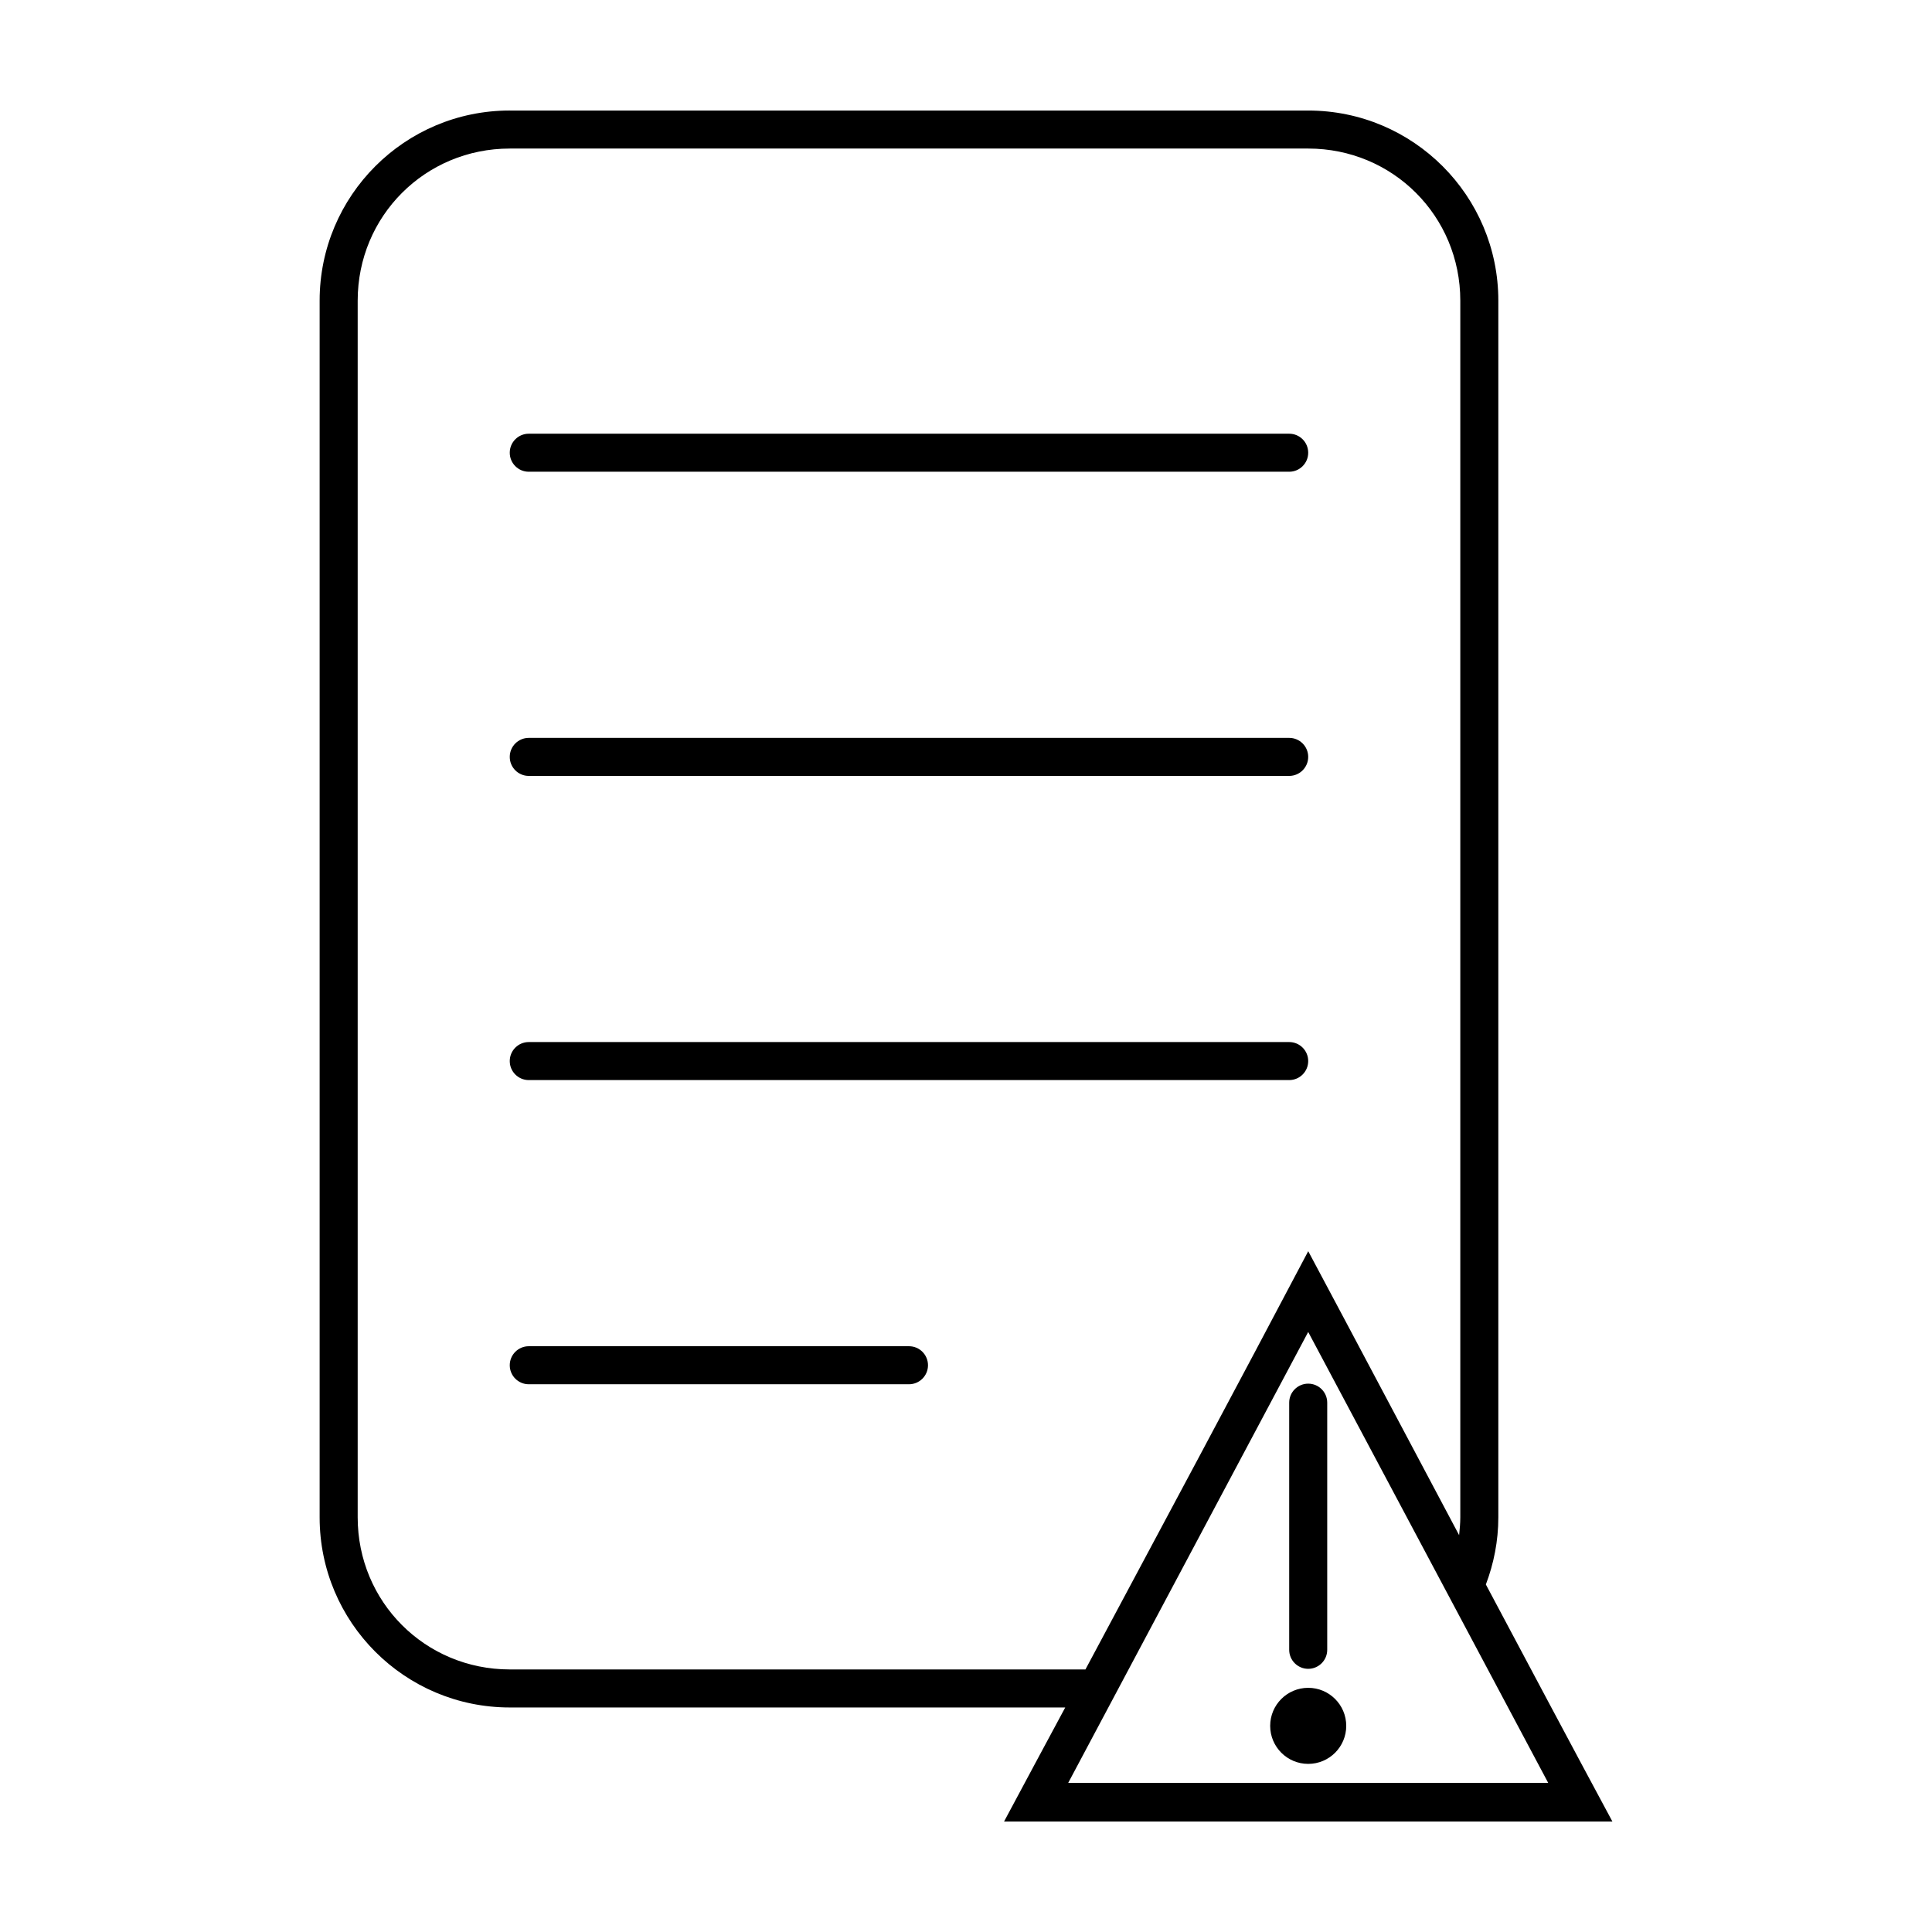
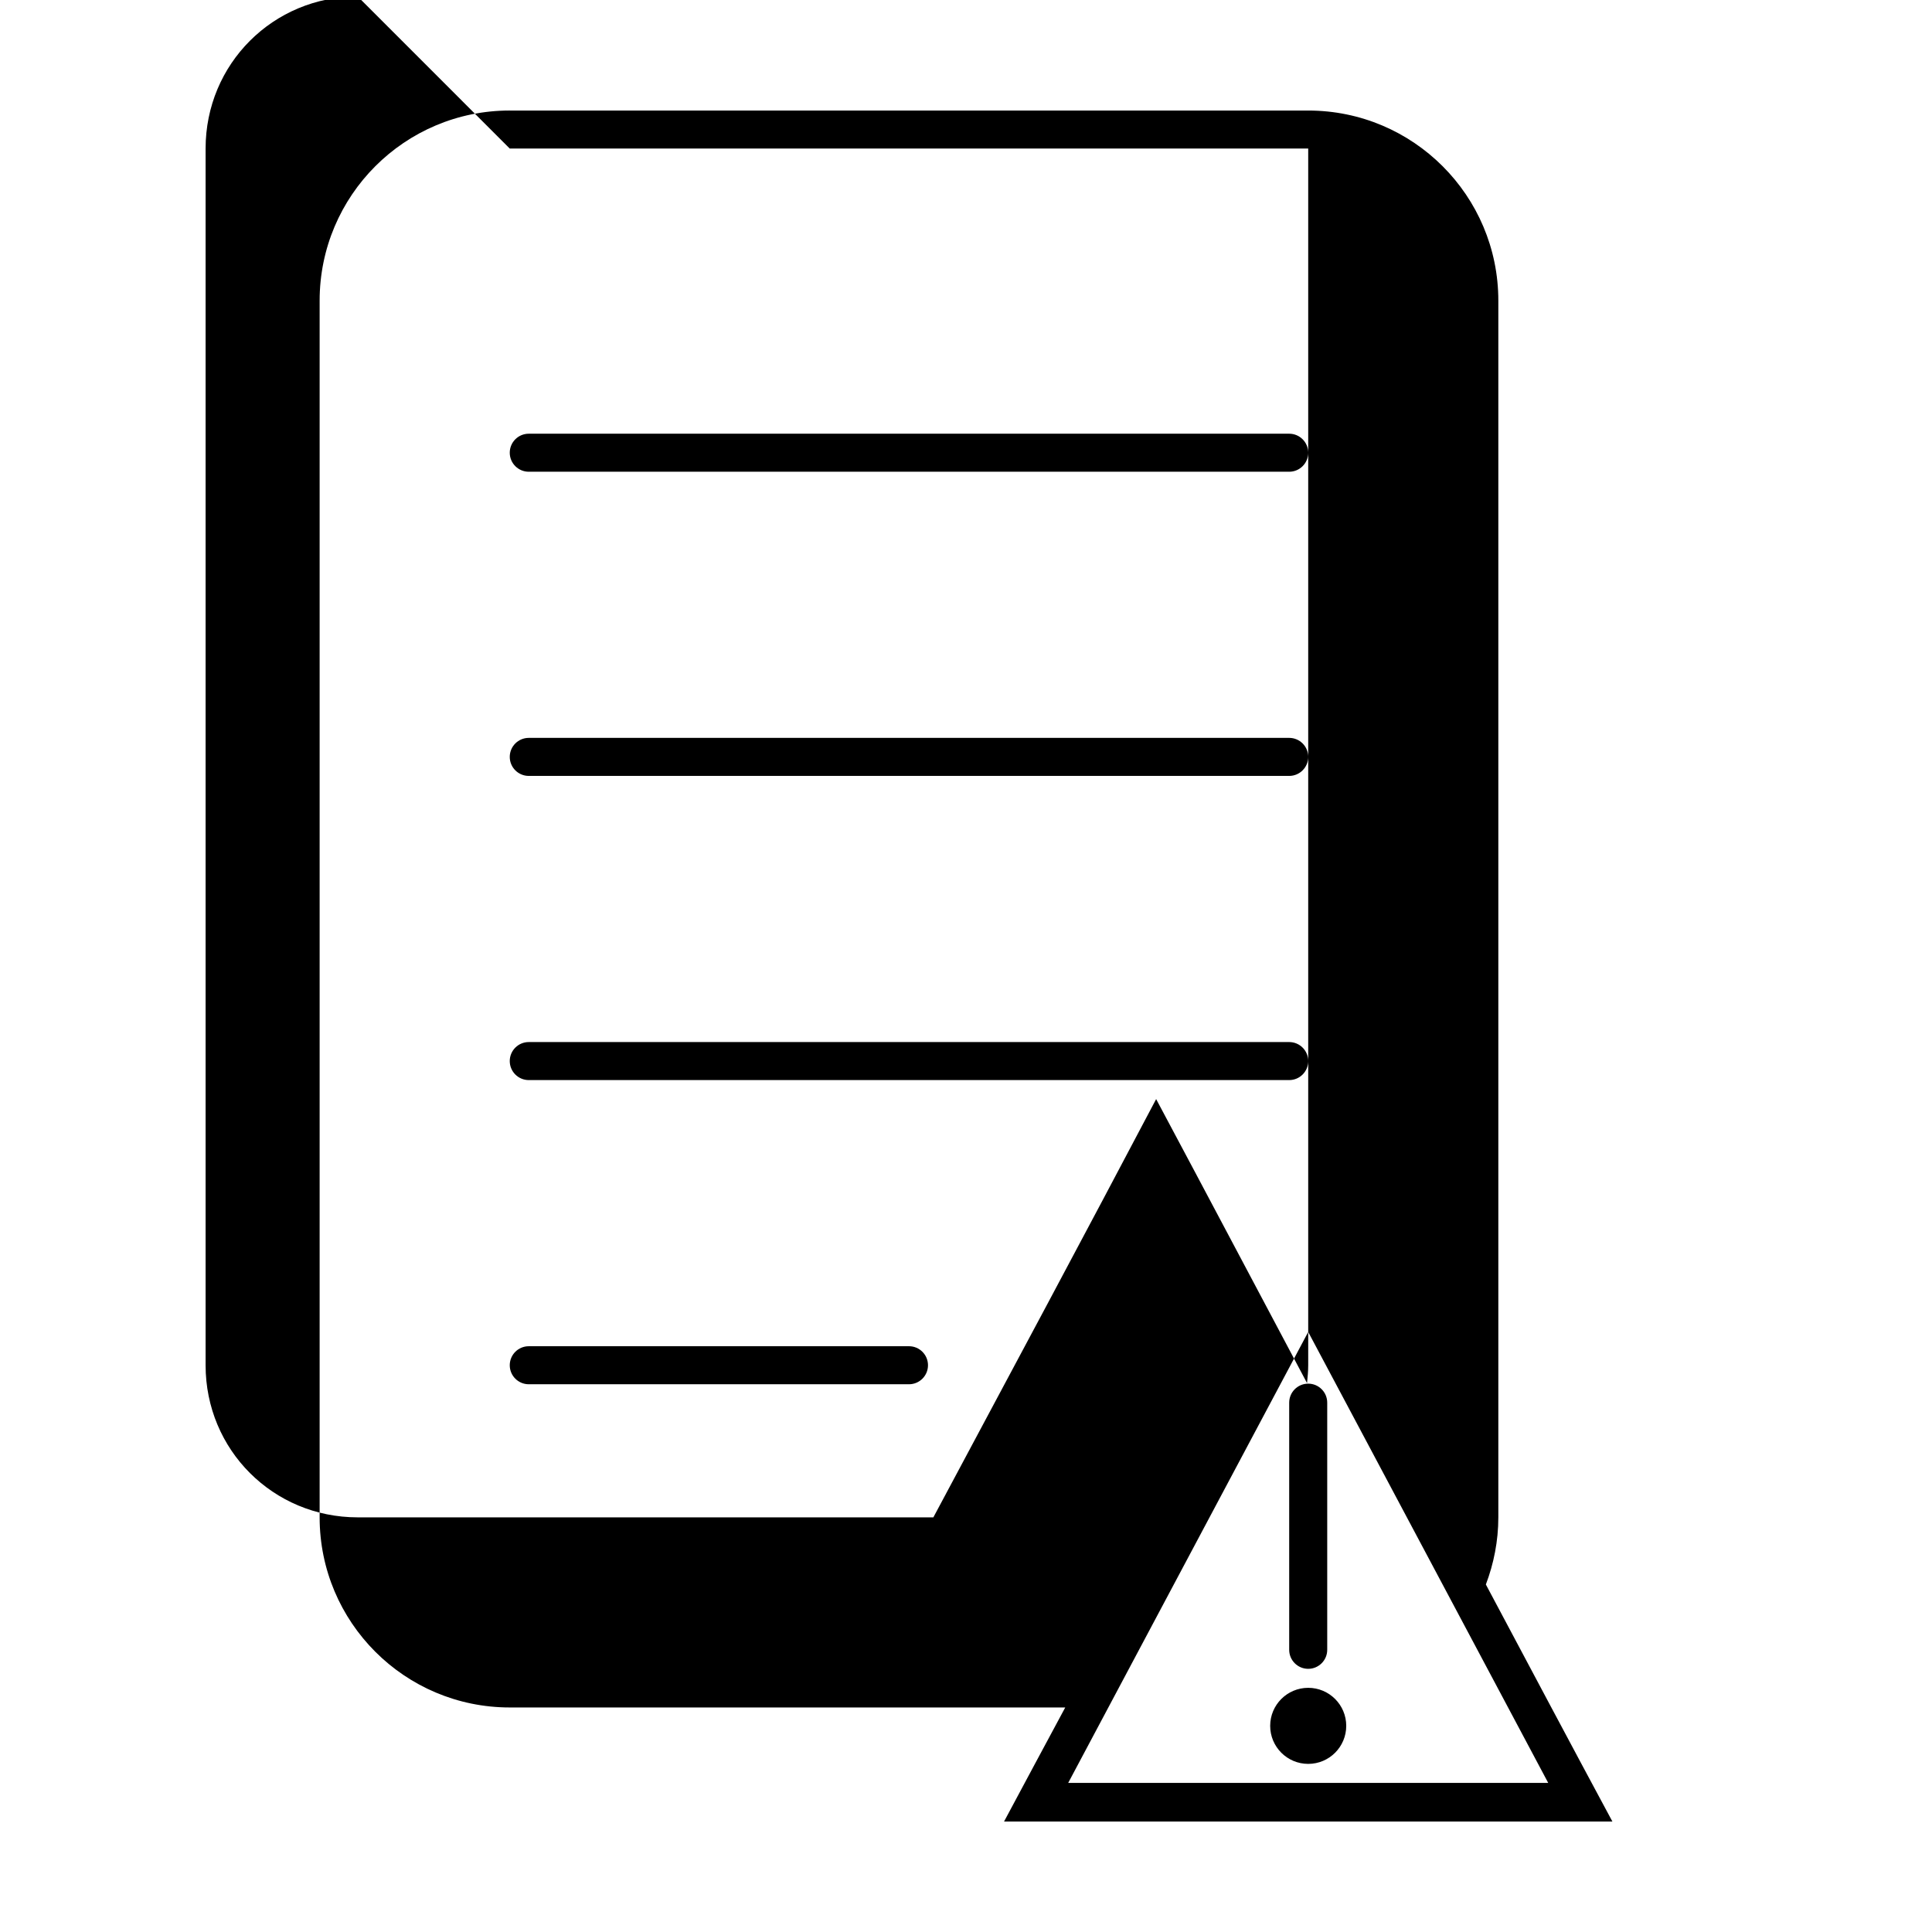
<svg xmlns="http://www.w3.org/2000/svg" fill="#000000" width="800px" height="800px" version="1.1" viewBox="144 144 512 512">
-   <path d="m279.09 173.29c-27.824 0-50.383 22.559-50.383 50.383v322.44c0 27.824 22.559 50.383 50.383 50.383h147.21c-5.43 10.164-10.645 19.742-16.215 30.23h161.22c-10.891-20.23-22.121-41.375-33.535-62.82 2.098-5.531 3.305-11.547 3.305-17.789v-322.44c0-27.824-22.559-50.383-50.383-50.383h-211.6zm0 10.078h211.6c22.414 0 40.305 17.891 40.305 40.305v322.44c0 1.613-0.156 3.176-0.312 4.723-12.934-24.316-26.152-49.344-39.988-75.258-18.605 35.297-38.473 72.383-59.039 110.84h-152.56c-22.414 0-40.305-17.891-40.305-40.305v-322.44c0-22.414 17.891-40.305 40.305-40.305zm5.039 75.57c-2.781 0-5.039 2.254-5.039 5.039 0 2.781 2.254 5.039 5.039 5.039h201.52c2.781 0 5.039-2.254 5.039-5.039 0-2.781-2.254-5.039-5.039-5.039zm0 80.609c-2.781 0-5.039 2.254-5.039 5.039 0 2.781 2.254 5.039 5.039 5.039h201.52c2.781 0 5.039-2.254 5.039-5.039 0-2.781-2.254-5.039-5.039-5.039zm0 80.609c-2.781 0-5.039 2.254-5.039 5.039 0 2.781 2.254 5.039 5.039 5.039h201.52c2.781 0 5.039-2.254 5.039-5.039 0-2.781-2.254-5.039-5.039-5.039zm206.56 76.832 63.605 119.5h-127.21l63.602-119.5zm-206.56 3.777c-2.781 0-5.039 2.254-5.039 5.039 0 2.781 2.254 5.039 5.039 5.039h100.76c2.781 0 5.039-2.254 5.039-5.039 0-2.781-2.254-5.039-5.039-5.039zm206.56 9.918c-2.781 0-5.039 2.254-5.039 5.039v65.496c0 2.781 2.254 5.039 5.039 5.039 2.781 0 5.039-2.258 5.039-5.039v-65.496c0-2.781-2.254-5.039-5.039-5.039zm0 80.609c-5.566 0-10.078 4.512-10.078 10.078 0 5.566 4.512 10.078 10.078 10.078s10.078-4.512 10.078-10.078c0-5.566-4.512-10.078-10.078-10.078z" />
+   <path d="m279.09 173.29c-27.824 0-50.383 22.559-50.383 50.383v322.44c0 27.824 22.559 50.383 50.383 50.383h147.21c-5.43 10.164-10.645 19.742-16.215 30.23h161.22c-10.891-20.23-22.121-41.375-33.535-62.82 2.098-5.531 3.305-11.547 3.305-17.789v-322.44c0-27.824-22.559-50.383-50.383-50.383h-211.6zm0 10.078h211.6v322.44c0 1.613-0.156 3.176-0.312 4.723-12.934-24.316-26.152-49.344-39.988-75.258-18.605 35.297-38.473 72.383-59.039 110.84h-152.56c-22.414 0-40.305-17.891-40.305-40.305v-322.44c0-22.414 17.891-40.305 40.305-40.305zm5.039 75.57c-2.781 0-5.039 2.254-5.039 5.039 0 2.781 2.254 5.039 5.039 5.039h201.52c2.781 0 5.039-2.254 5.039-5.039 0-2.781-2.254-5.039-5.039-5.039zm0 80.609c-2.781 0-5.039 2.254-5.039 5.039 0 2.781 2.254 5.039 5.039 5.039h201.52c2.781 0 5.039-2.254 5.039-5.039 0-2.781-2.254-5.039-5.039-5.039zm0 80.609c-2.781 0-5.039 2.254-5.039 5.039 0 2.781 2.254 5.039 5.039 5.039h201.52c2.781 0 5.039-2.254 5.039-5.039 0-2.781-2.254-5.039-5.039-5.039zm206.56 76.832 63.605 119.5h-127.21l63.602-119.5zm-206.56 3.777c-2.781 0-5.039 2.254-5.039 5.039 0 2.781 2.254 5.039 5.039 5.039h100.76c2.781 0 5.039-2.254 5.039-5.039 0-2.781-2.254-5.039-5.039-5.039zm206.56 9.918c-2.781 0-5.039 2.254-5.039 5.039v65.496c0 2.781 2.254 5.039 5.039 5.039 2.781 0 5.039-2.258 5.039-5.039v-65.496c0-2.781-2.254-5.039-5.039-5.039zm0 80.609c-5.566 0-10.078 4.512-10.078 10.078 0 5.566 4.512 10.078 10.078 10.078s10.078-4.512 10.078-10.078c0-5.566-4.512-10.078-10.078-10.078z" />
</svg>